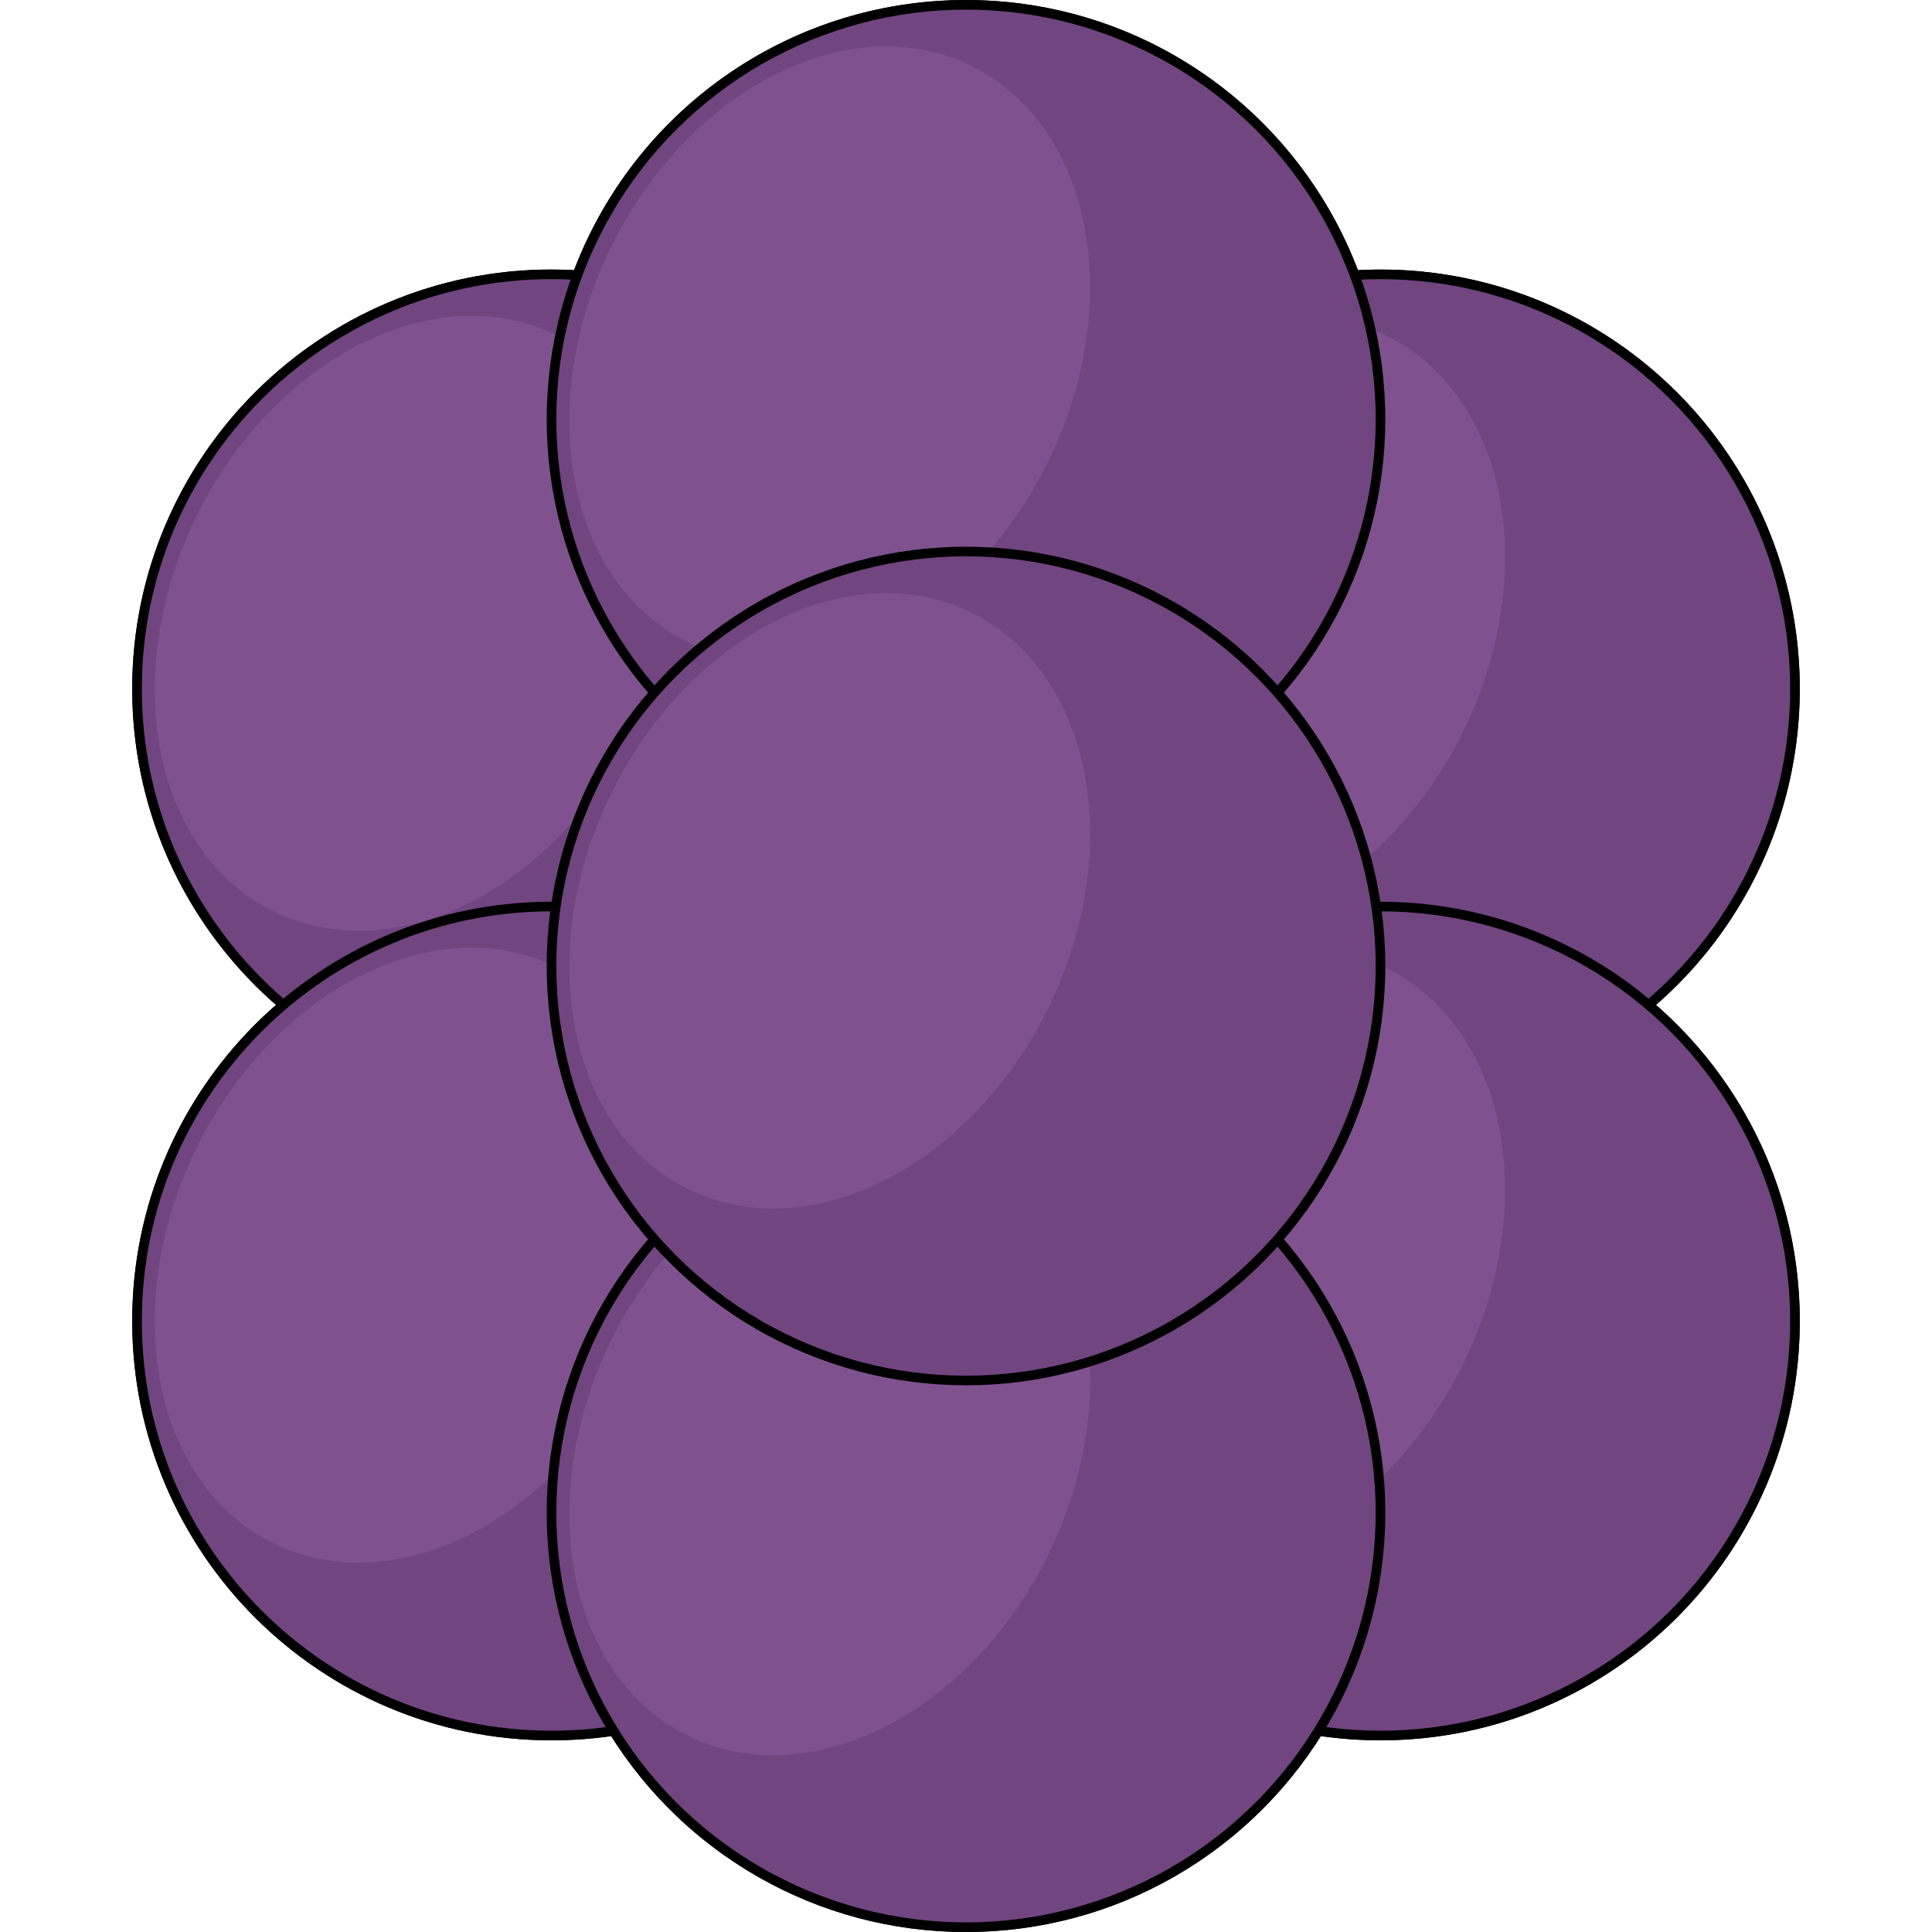
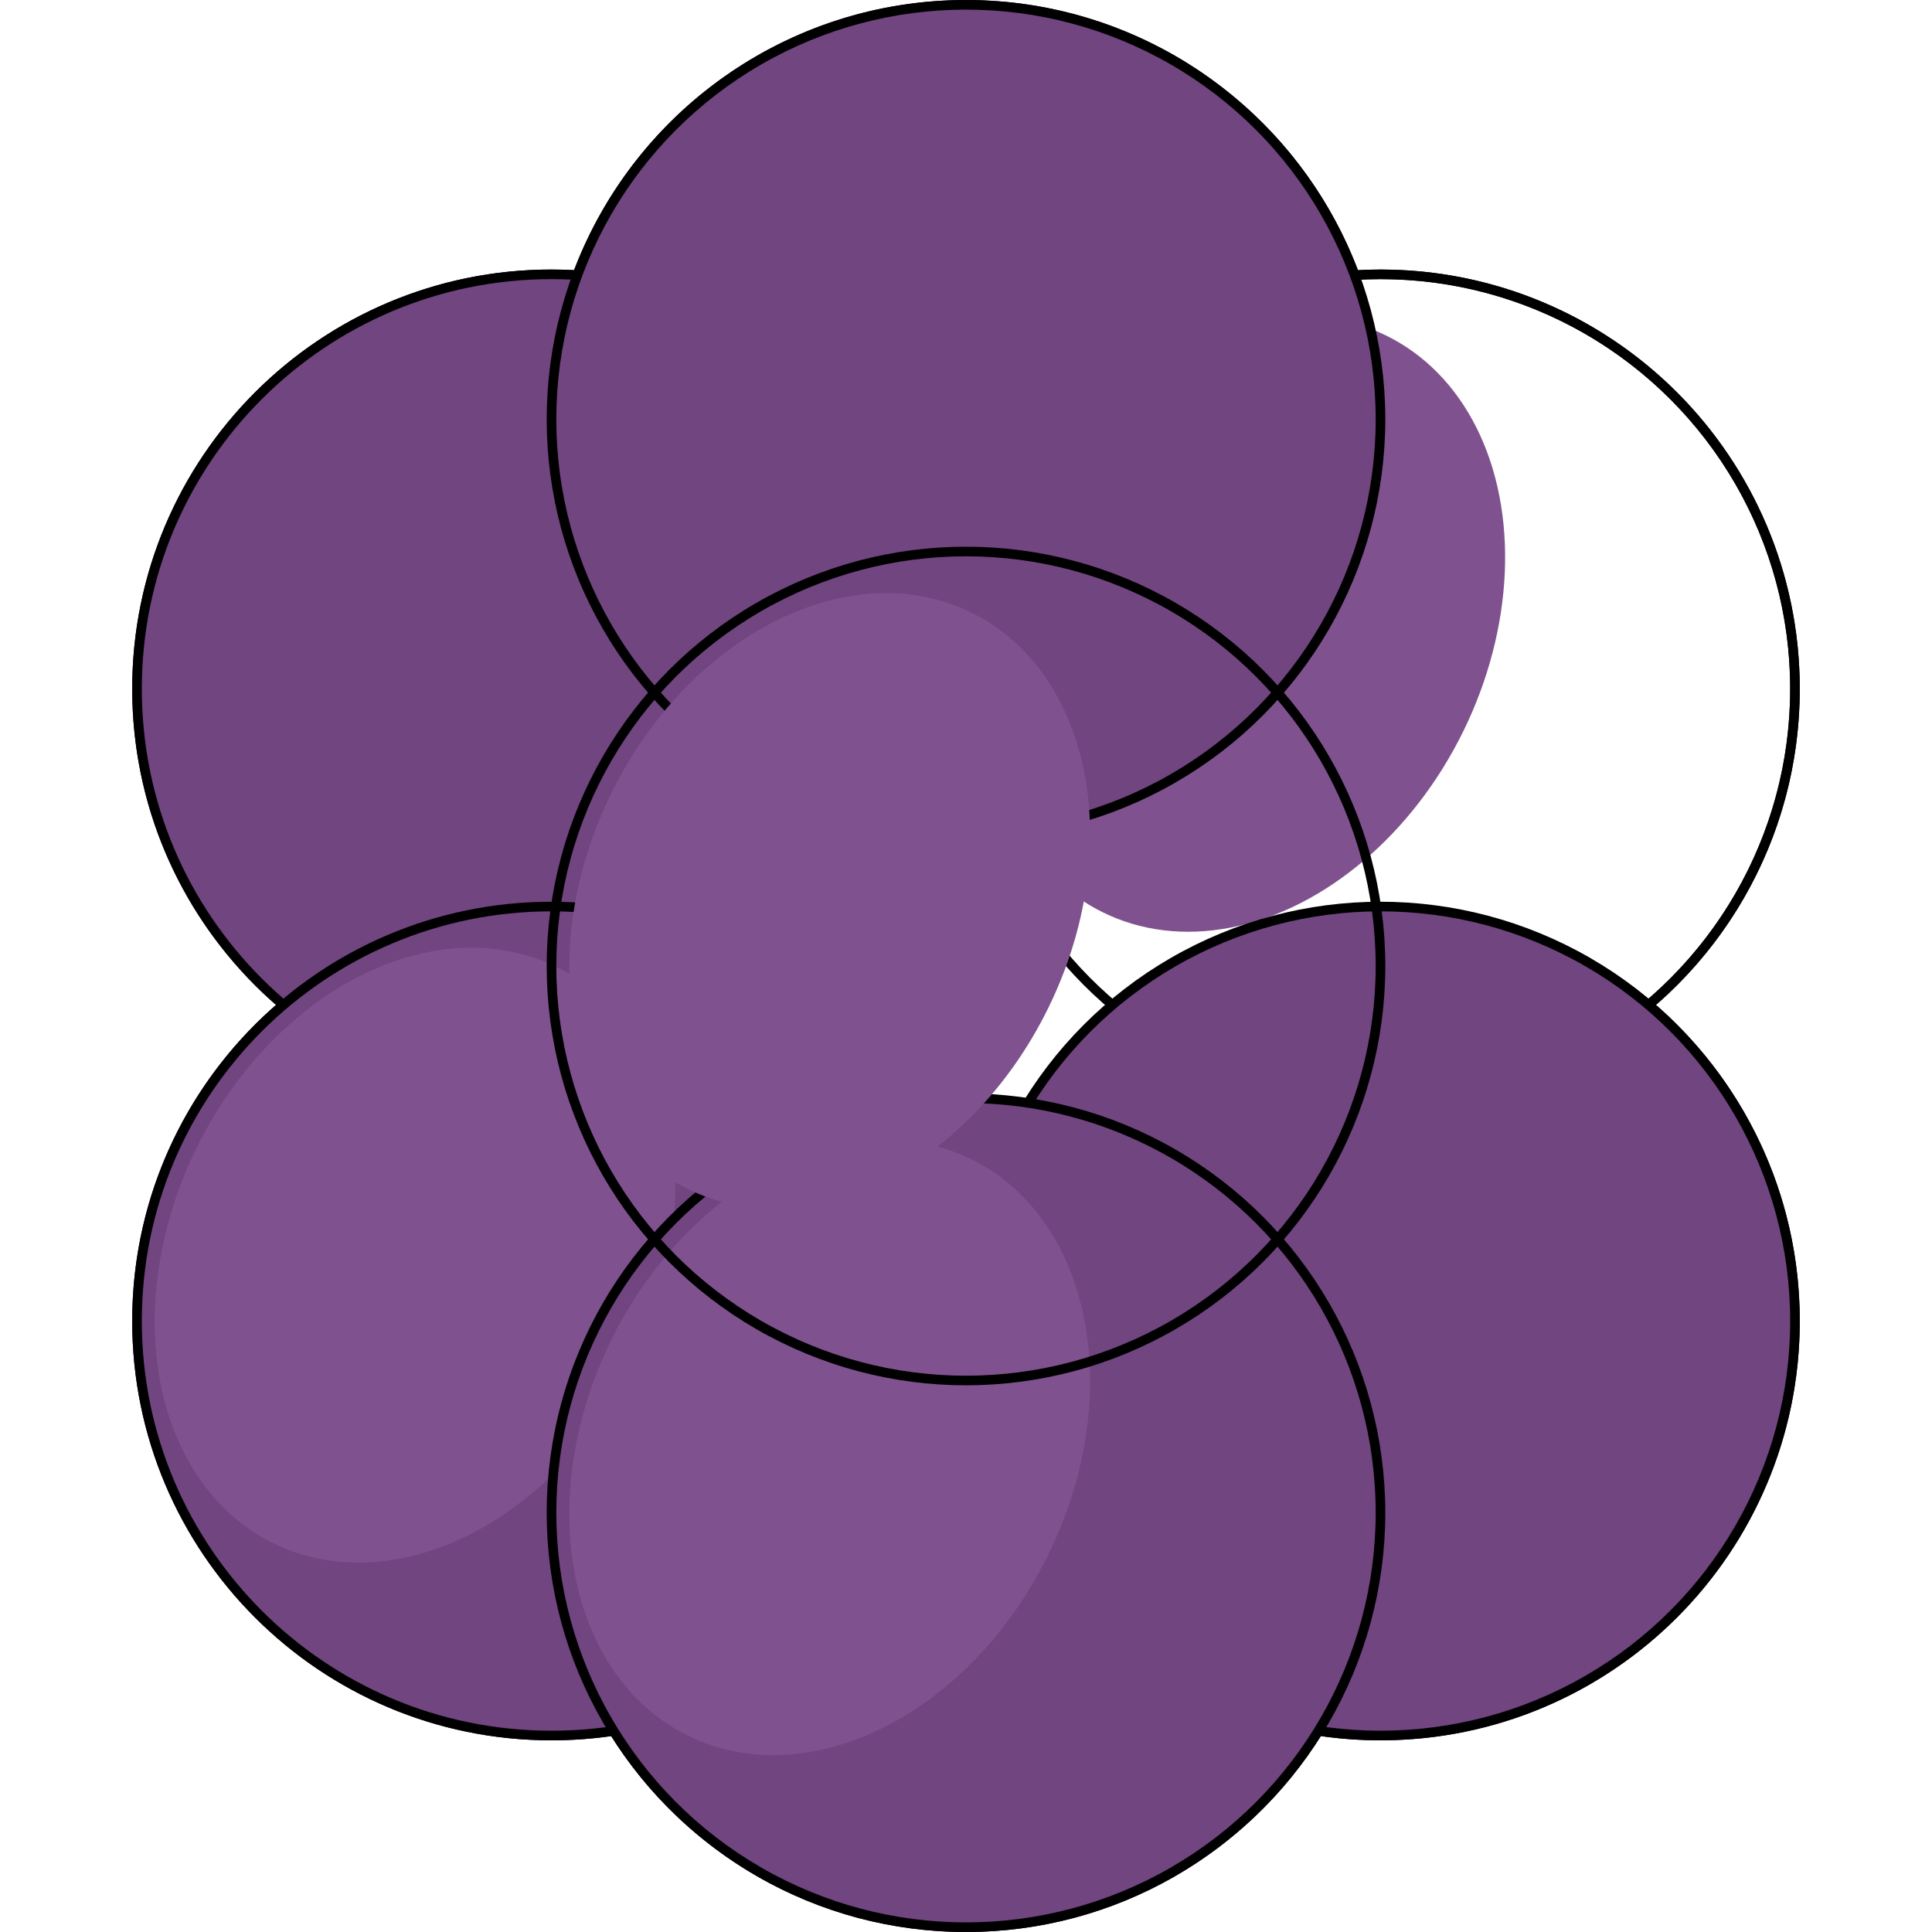
<svg xmlns="http://www.w3.org/2000/svg" version="1.0" id="Layer_1" width="800px" height="800px" viewBox="0 0 433.727 502.499" enable-background="new 0 0 433.727 502.499" xml:space="preserve">
  <g>
    <path fill="none" stroke="#000000" stroke-width="2.5" stroke-linecap="round" stroke-linejoin="round" stroke-miterlimit="10" d="   M394.4,261.374c23.291-19.774,38.076-49.267,38.076-82.214c0-59.541-48.265-107.809-107.807-107.809   c-2.252,0-4.484,0.078-6.701,0.213C302.736,30.51,263.219,1.25,216.862,1.25c-46.353,0-85.871,29.26-101.103,70.314   c-2.219-0.135-4.453-0.213-6.705-0.213C49.516,71.352,1.25,119.619,1.25,179.16c0,32.947,14.785,62.439,38.076,82.214   C16.035,281.149,1.25,310.64,1.25,343.589c0,59.541,48.266,107.809,107.805,107.809c5.486,0,10.874-0.412,16.14-1.203   c19.013,30.645,52.954,51.055,91.668,51.055c38.717,0,72.66-20.41,91.671-51.055c5.266,0.791,10.652,1.203,16.137,1.203   c59.542,0,107.807-48.268,107.807-107.809C432.477,310.64,417.691,281.149,394.4,261.374z" />
    <path fill="#714580" d="M216.862,179.16c0,59.539-48.264,107.806-107.808,107.806C49.516,286.966,1.25,238.699,1.25,179.16   c0-59.541,48.266-107.809,107.805-107.809C168.599,71.352,216.862,119.619,216.862,179.16z" />
-     <ellipse transform="matrix(0.897 0.441 -0.441 0.897 79.059 -15.837)" fill="#7F528F" cx="73.608" cy="162.203" rx="63.314" ry="83.534" />
    <path fill="none" stroke="#000000" stroke-width="2.5" stroke-linecap="round" stroke-linejoin="round" stroke-miterlimit="10" d="   M216.862,179.16c0,59.539-48.264,107.806-107.808,107.806C49.516,286.966,1.25,238.699,1.25,179.16   c0-59.541,48.266-107.809,107.805-107.809C168.599,71.352,216.862,119.619,216.862,179.16z" />
    <g>
-       <circle fill="#714580" cx="324.669" cy="179.16" r="107.807" />
      <ellipse transform="matrix(0.898 0.441 -0.441 0.898 101.148 -110.904)" fill="#7F528F" cx="289.223" cy="162.203" rx="63.314" ry="83.534" />
      <circle fill="none" stroke="#000000" stroke-width="2.5" stroke-linecap="round" stroke-linejoin="round" stroke-miterlimit="10" cx="324.669" cy="179.16" r="107.807" />
    </g>
    <path fill="#714580" d="M216.862,343.589c0,59.541-48.264,107.809-107.808,107.809C49.516,451.397,1.25,403.13,1.25,343.589   s48.266-107.806,107.805-107.806C168.599,235.783,216.862,284.048,216.862,343.589z" />
    <ellipse transform="matrix(0.897 0.441 -0.441 0.897 151.558 1.009)" fill="#7F528F" cx="73.608" cy="326.632" rx="63.314" ry="83.536" />
    <path fill="none" stroke="#000000" stroke-width="2.5" stroke-linecap="round" stroke-linejoin="round" stroke-miterlimit="10" d="   M216.862,343.589c0,59.541-48.264,107.809-107.808,107.809C49.516,451.397,1.25,403.13,1.25,343.589   s48.266-107.806,107.805-107.806C168.599,235.783,216.862,284.048,216.862,343.589z" />
    <g>
      <circle fill="#714580" cx="324.669" cy="343.589" r="107.807" />
-       <ellipse transform="matrix(0.898 0.441 -0.441 0.898 173.647 -94.059)" fill="#7F528F" cx="289.223" cy="326.632" rx="63.314" ry="83.536" />
      <circle fill="none" stroke="#000000" stroke-width="2.5" stroke-linecap="round" stroke-linejoin="round" stroke-miterlimit="10" cx="324.669" cy="343.589" r="107.807" />
    </g>
    <circle fill="#714580" cx="216.862" cy="109.059" r="107.808" />
-     <path fill="#7F528F" d="M238.242,120.018c-20.34,41.41-62.273,62.479-93.658,47.063c-31.383-15.418-40.336-61.486-19.995-102.895   c20.34-41.408,62.273-62.479,93.656-47.061C249.635,32.543,258.584,78.609,238.242,120.018z" />
    <circle fill="none" stroke="#000000" stroke-width="2.5" stroke-linecap="round" stroke-linejoin="round" stroke-miterlimit="10" cx="216.862" cy="109.059" r="107.808" />
    <circle fill="#714580" cx="216.862" cy="393.442" r="107.808" />
    <path fill="#7F528F" d="M238.242,404.401c-20.34,41.408-62.273,62.479-93.658,47.061c-31.383-15.418-40.336-61.484-19.995-102.893   c20.34-41.408,62.273-62.479,93.656-47.061C249.635,316.925,258.584,362.991,238.242,404.401z" />
    <circle fill="none" stroke="#000000" stroke-width="2.5" stroke-linecap="round" stroke-linejoin="round" stroke-miterlimit="10" cx="216.862" cy="393.442" r="107.808" />
-     <circle fill="#714580" cx="216.862" cy="251.25" r="107.808" />
    <path fill="#7F528F" d="M238.242,262.208c-20.34,41.41-62.273,62.48-93.658,47.063c-31.383-15.418-40.336-61.483-19.995-102.894   c20.34-41.408,62.273-62.477,93.656-47.061C249.635,174.734,258.584,220.801,238.242,262.208z" />
    <circle fill="none" stroke="#000000" stroke-width="2.5" stroke-linecap="round" stroke-linejoin="round" stroke-miterlimit="10" cx="216.862" cy="251.25" r="107.808" />
  </g>
</svg>